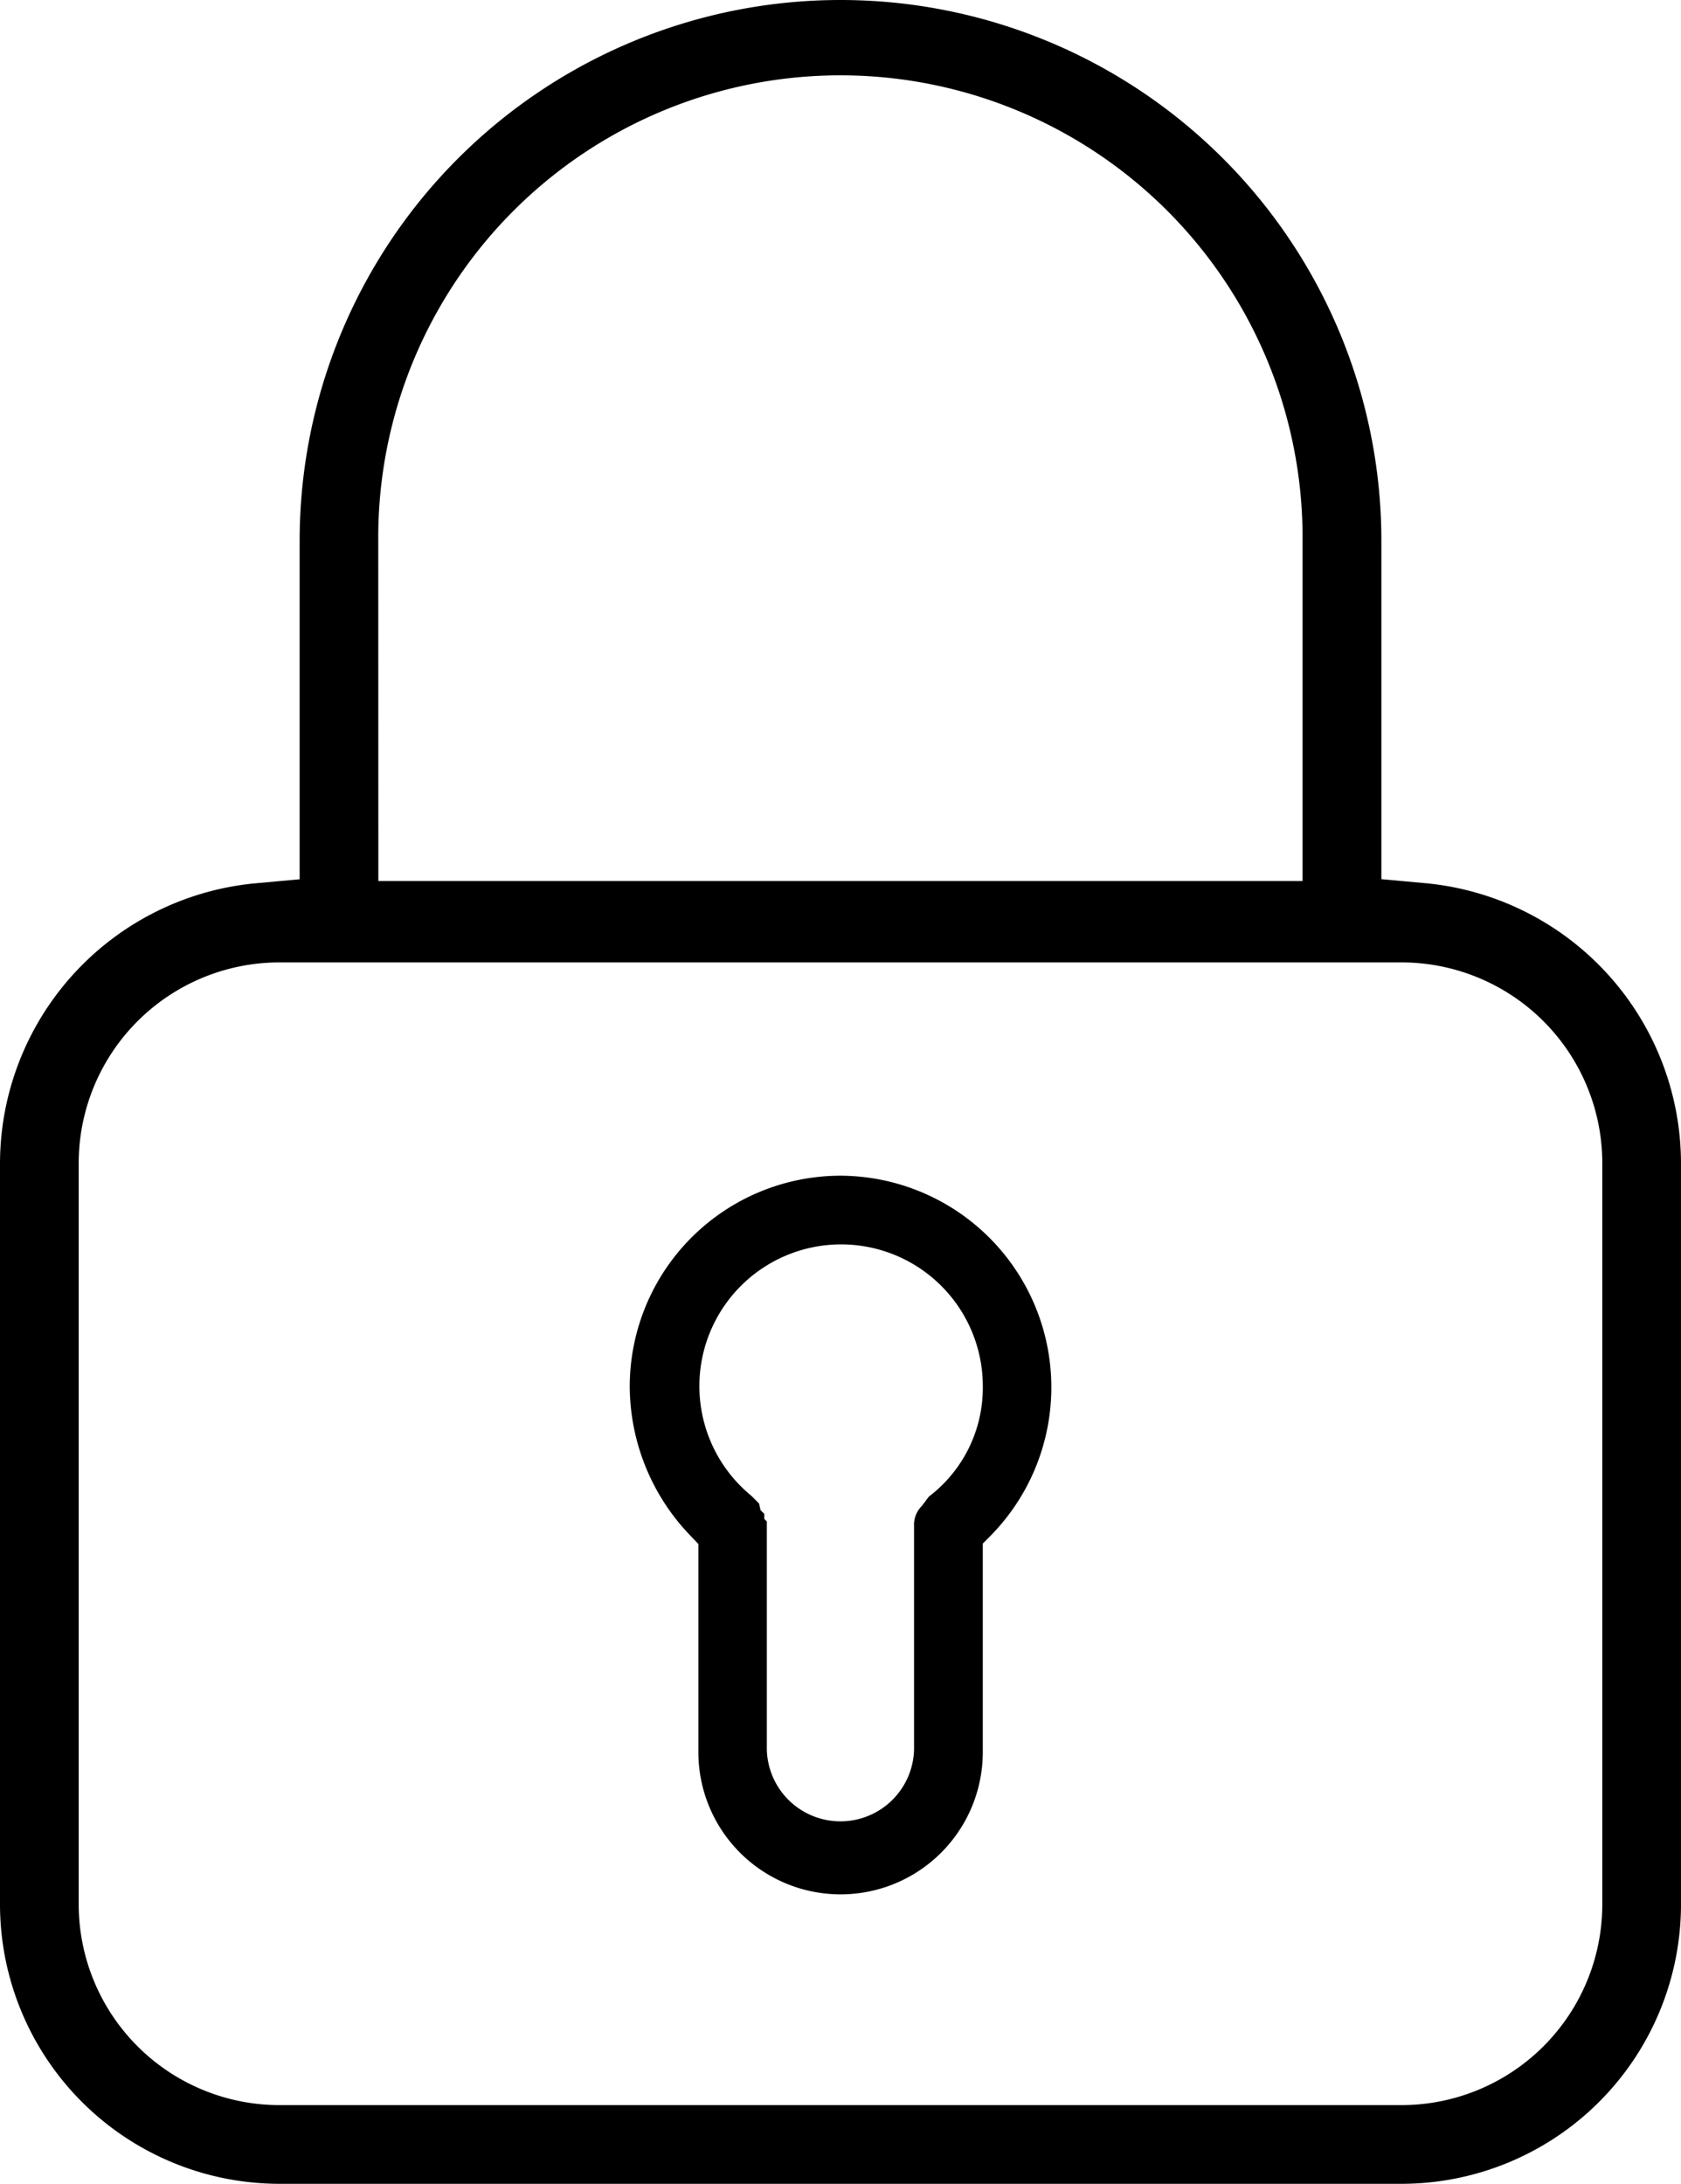
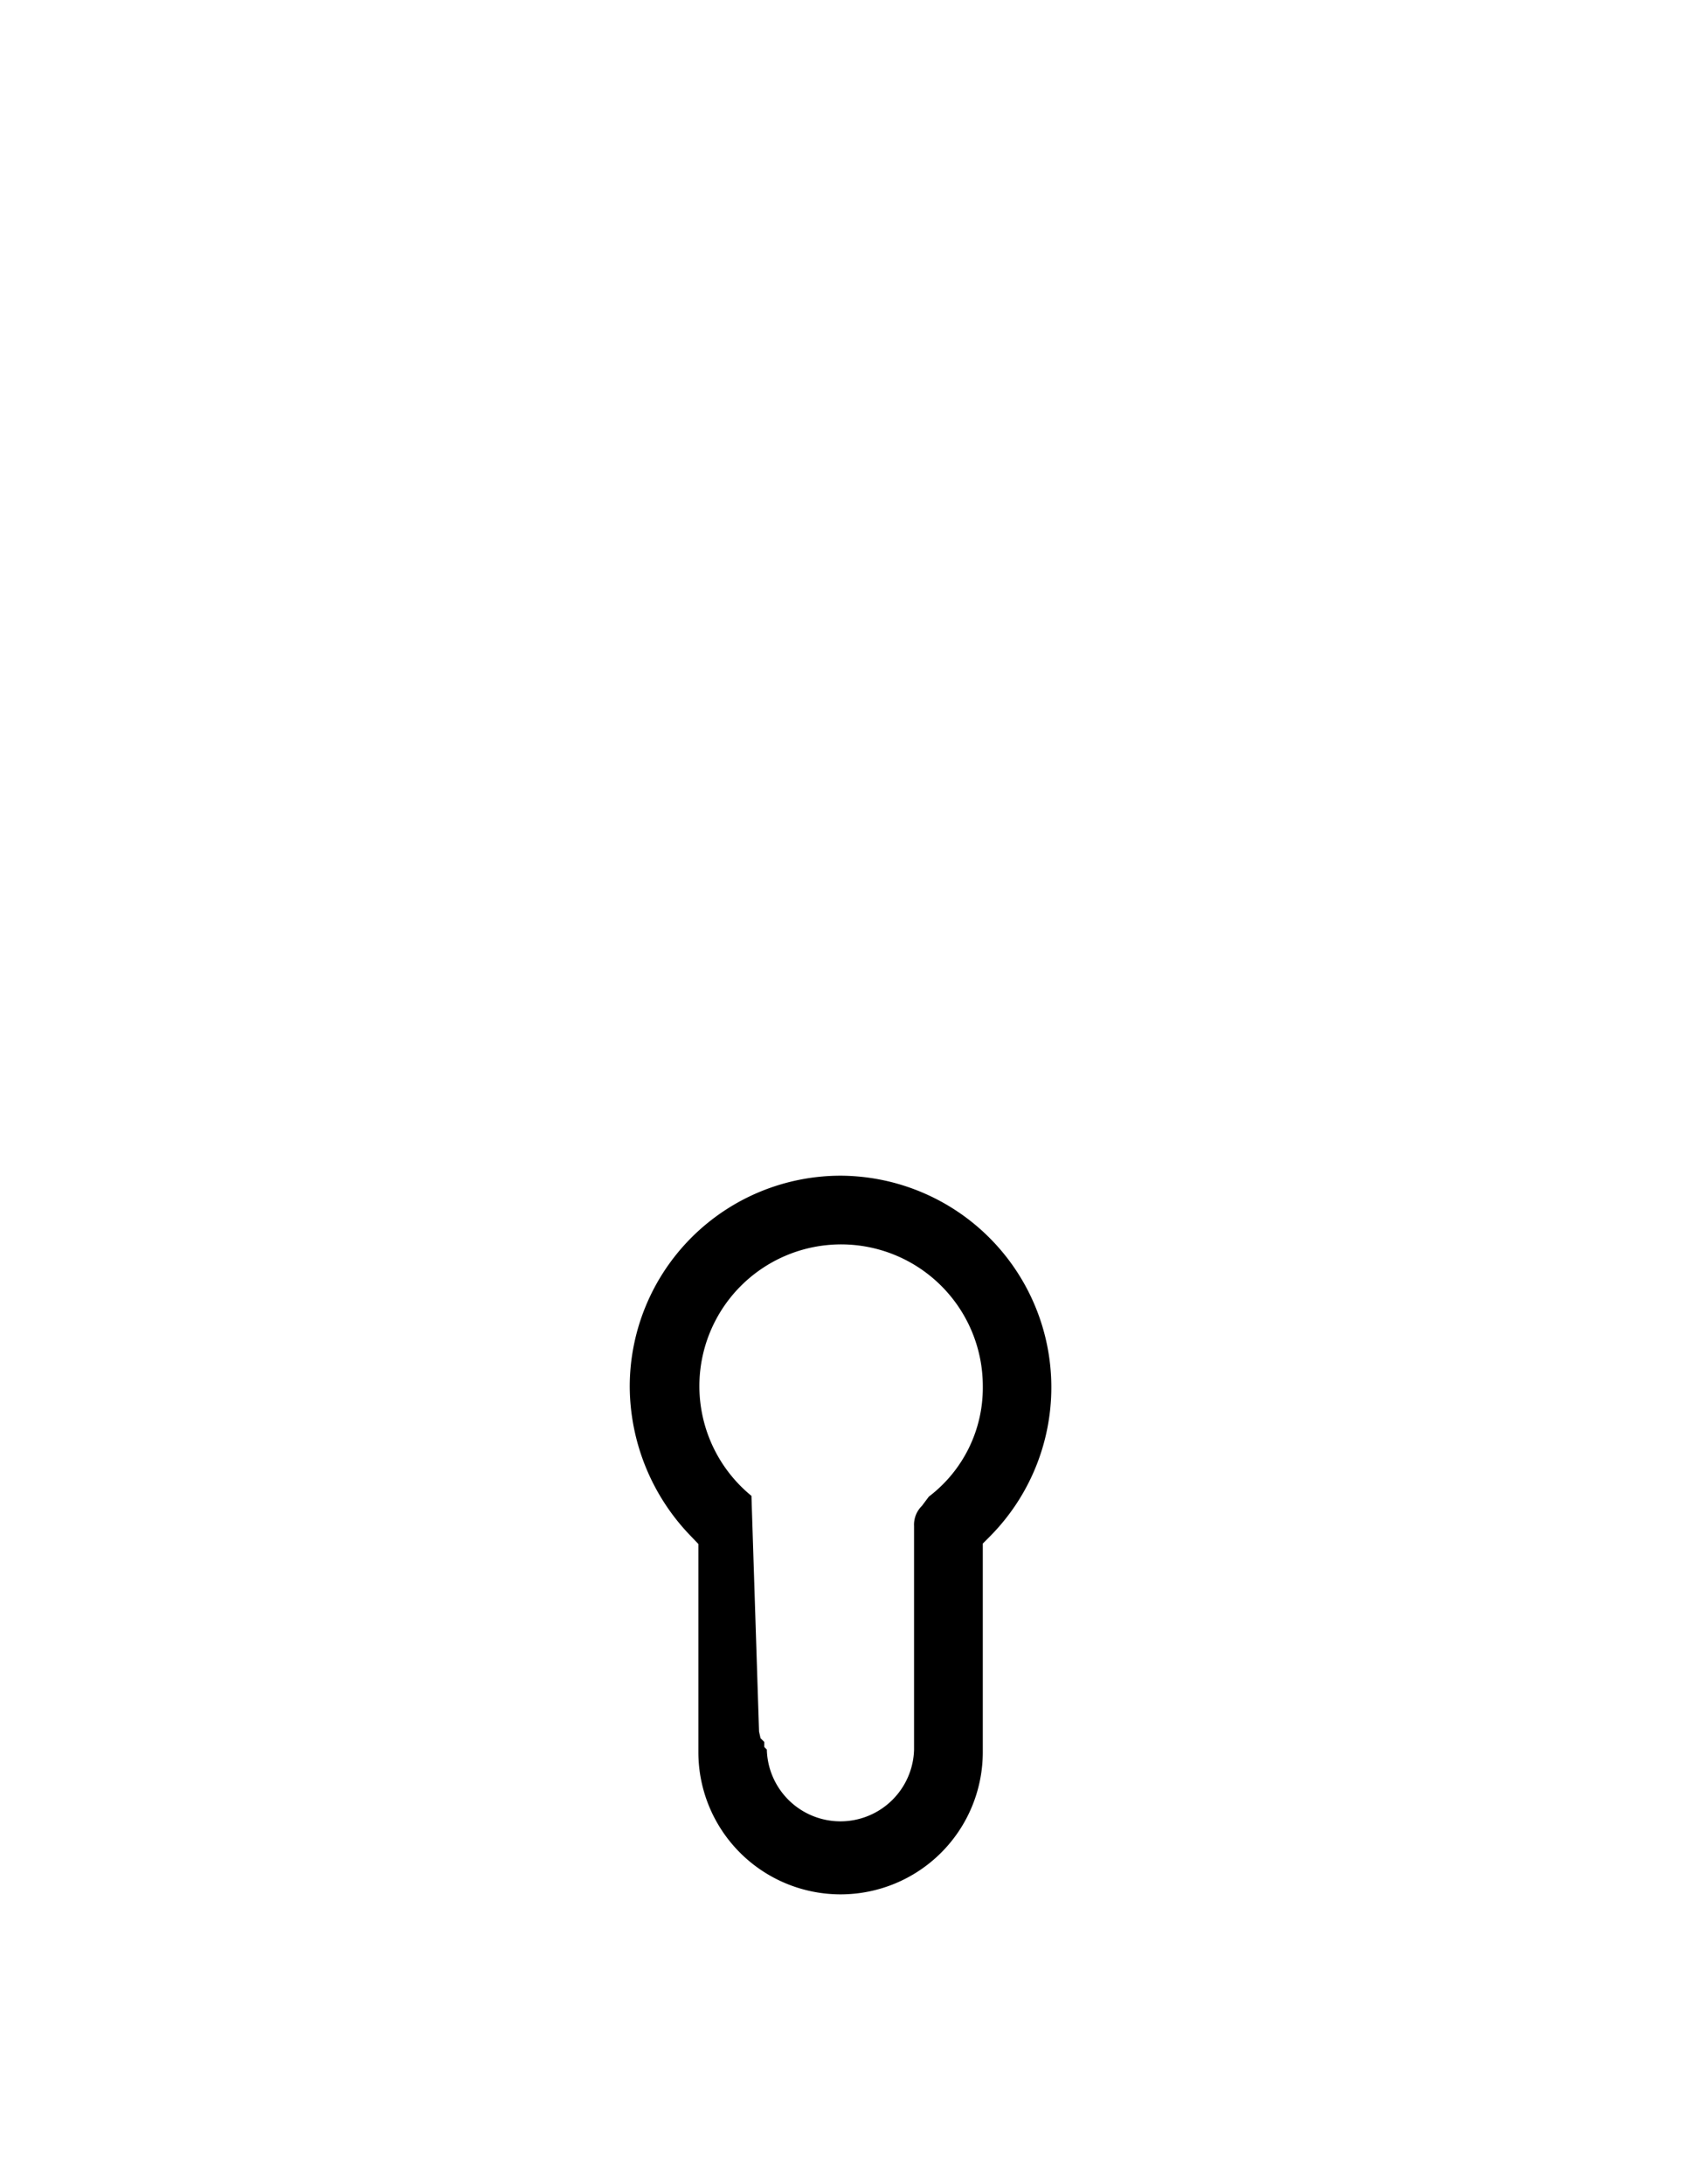
<svg xmlns="http://www.w3.org/2000/svg" width="71.931" height="93.445" viewBox="0 0 71.931 93.445">
  <g id="Group_854" data-name="Group 854" transform="translate(-16.9 -7)">
-     <path id="Path_73" data-name="Path 73" d="M77.986,44.8l-1.976-.18V30.144a23.144,23.144,0,0,0-46.288,0v14.48l-1.976.18A12.059,12.059,0,0,0,16.9,56.765V88.493a11.966,11.966,0,0,0,11.952,11.952H76.879A11.966,11.966,0,0,0,88.831,88.493V56.765A12.059,12.059,0,0,0,77.986,44.8Zm-44.9-14.66a19.776,19.776,0,1,1,39.551,0V44.7H33.09ZM85.463,88.493a8.594,8.594,0,0,1-8.584,8.584H28.852a8.594,8.594,0,0,1-8.584-8.584V56.765a8.594,8.594,0,0,1,8.584-8.584H76.879a8.594,8.594,0,0,1,8.584,8.584Z" transform="translate(0 0)" />
-     <path id="Path_74" data-name="Path 74" d="M50.719,53.3A9.028,9.028,0,0,0,41.7,62.319a9.251,9.251,0,0,0,2.637,6.426l.3.314v8.907a6.085,6.085,0,1,0,12.17,0V69.04l.318-.318a9.056,9.056,0,0,0-6.4-15.422ZM54.5,67.031l-.3.4a1.128,1.128,0,0,0-.334.862v9.562a3.151,3.151,0,0,1-6.3,0V68.095l-.109-.109v-.217l-.159-.156-.065-.286L46.908,67a6.064,6.064,0,1,1,9.9-4.68A5.844,5.844,0,0,1,54.5,67.031Z" transform="translate(2.147 4.008)" />
+     <path id="Path_74" data-name="Path 74" d="M50.719,53.3A9.028,9.028,0,0,0,41.7,62.319a9.251,9.251,0,0,0,2.637,6.426l.3.314v8.907a6.085,6.085,0,1,0,12.17,0V69.04l.318-.318a9.056,9.056,0,0,0-6.4-15.422ZM54.5,67.031l-.3.4a1.128,1.128,0,0,0-.334.862v9.562a3.151,3.151,0,0,1-6.3,0l-.109-.109v-.217l-.159-.156-.065-.286L46.908,67a6.064,6.064,0,1,1,9.9-4.68A5.844,5.844,0,0,1,54.5,67.031Z" transform="translate(2.147 4.008)" />
  </g>
</svg>